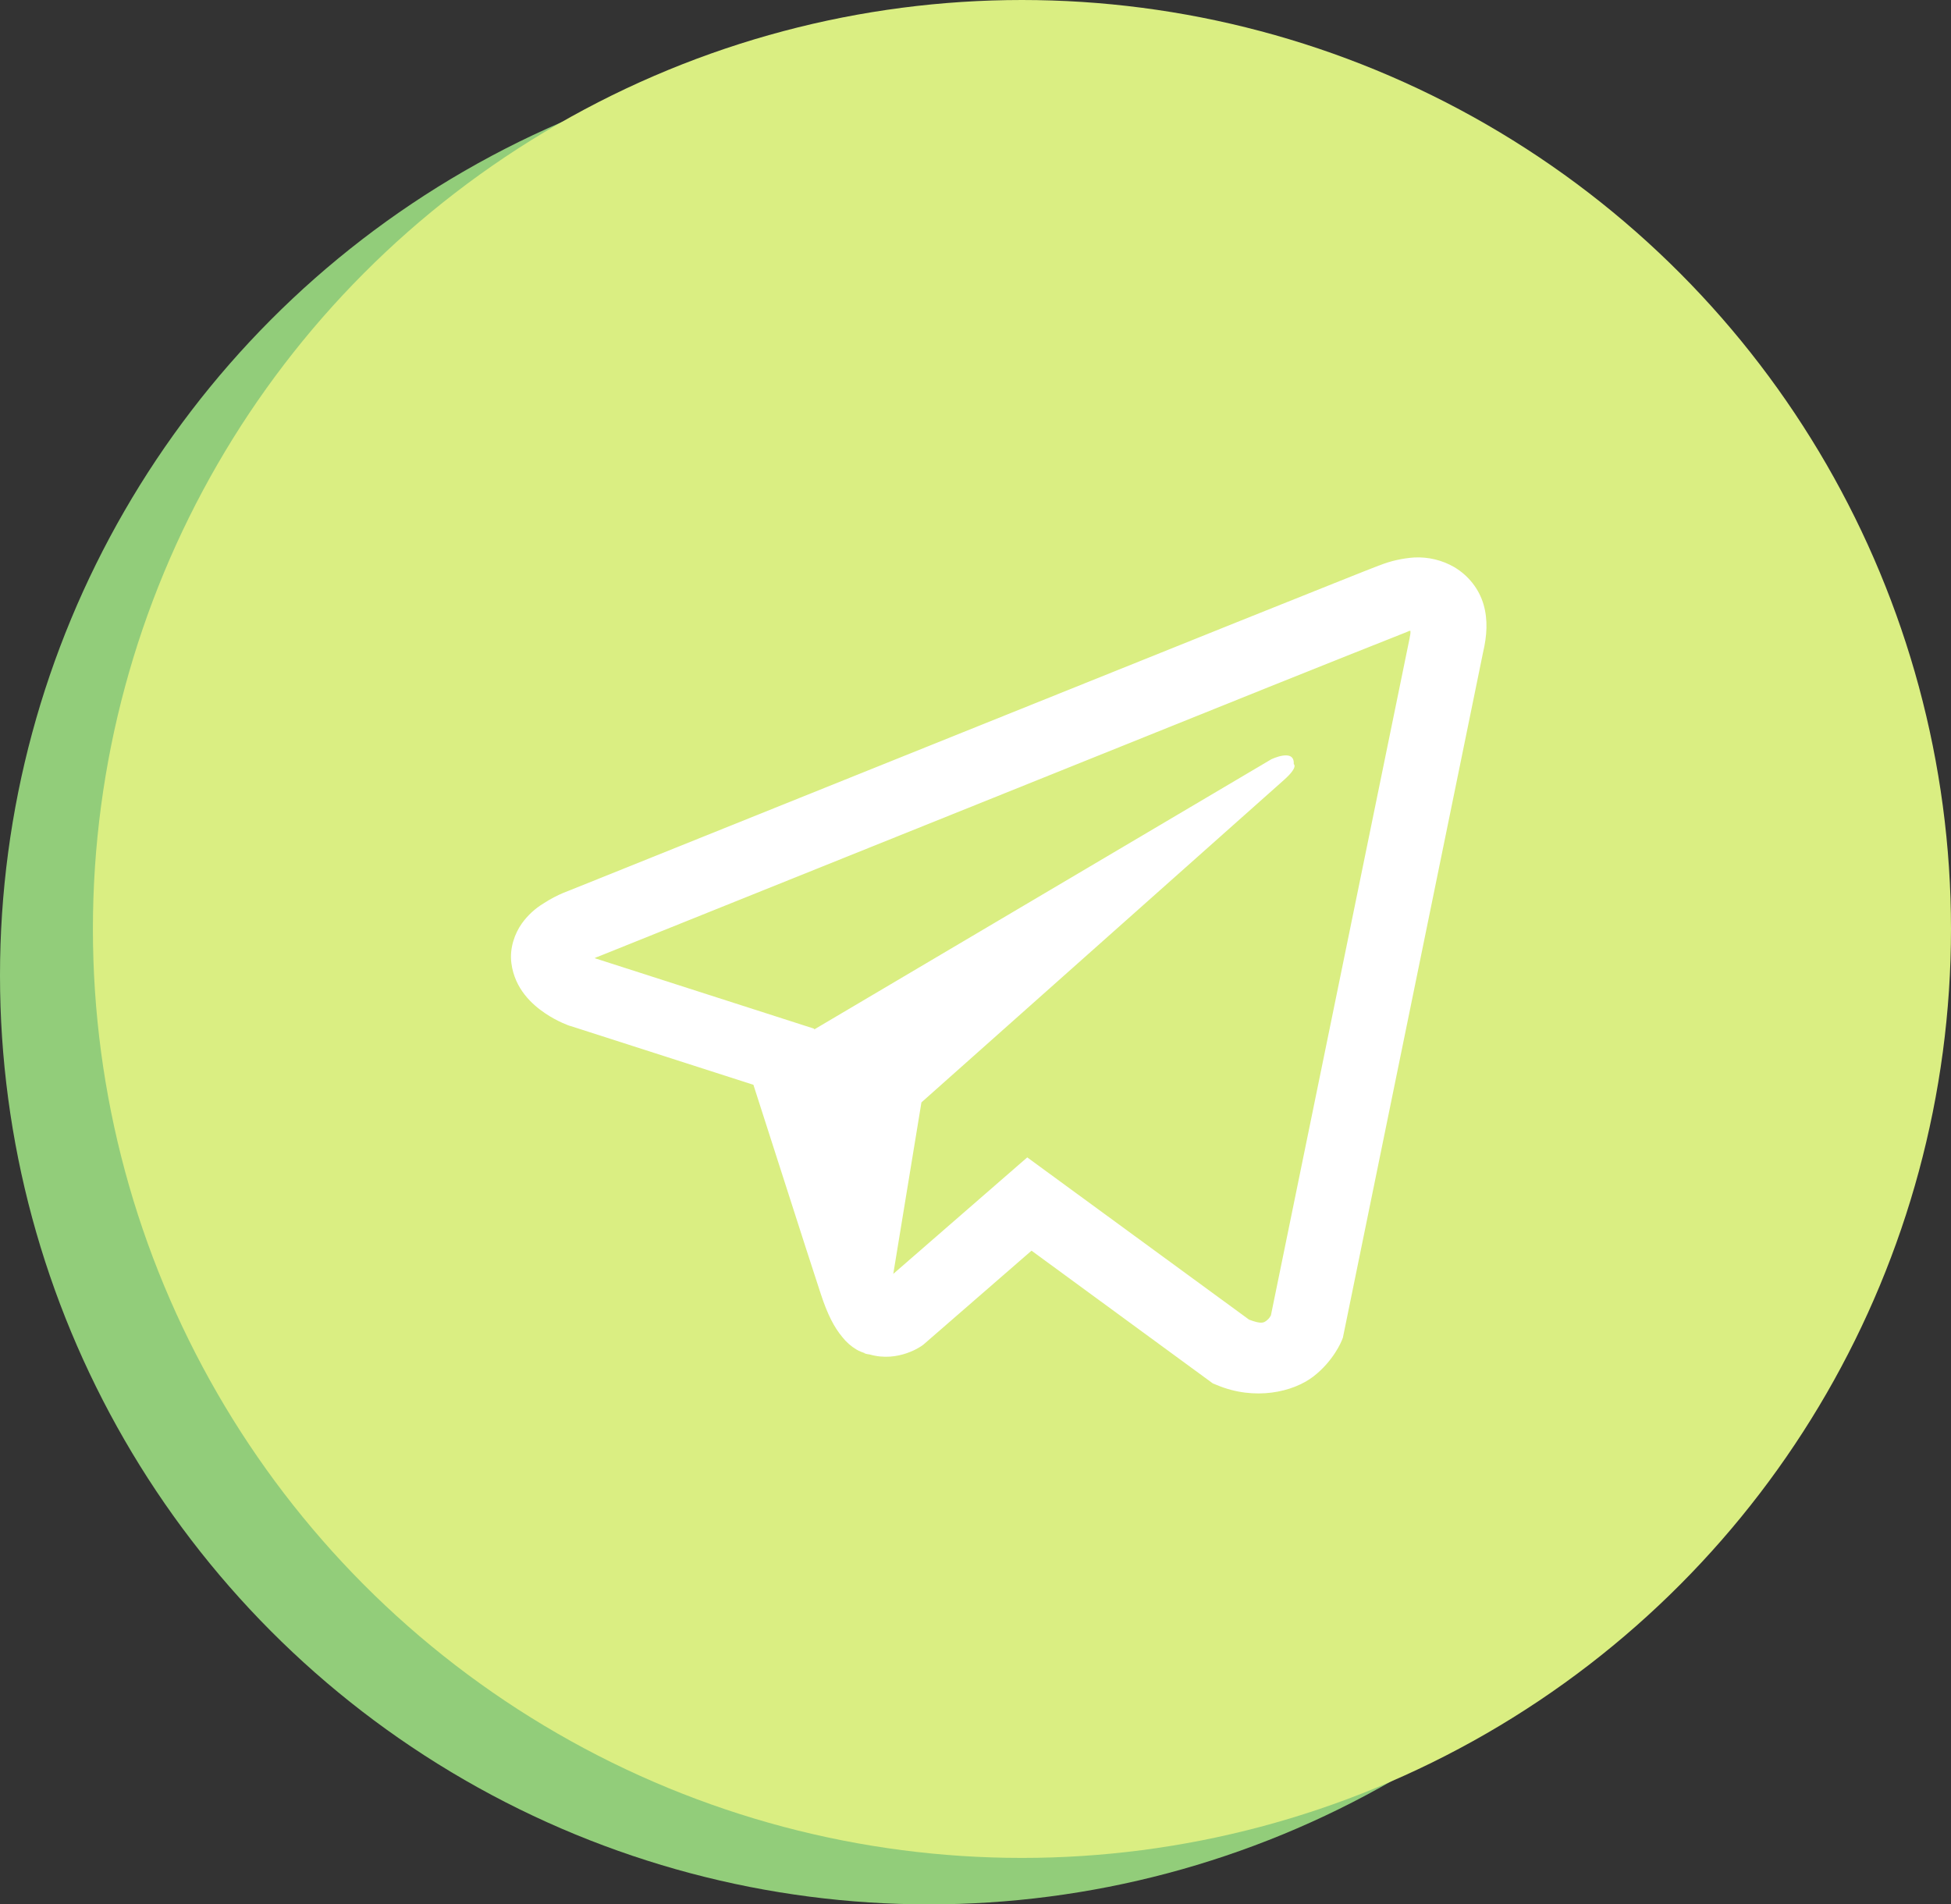
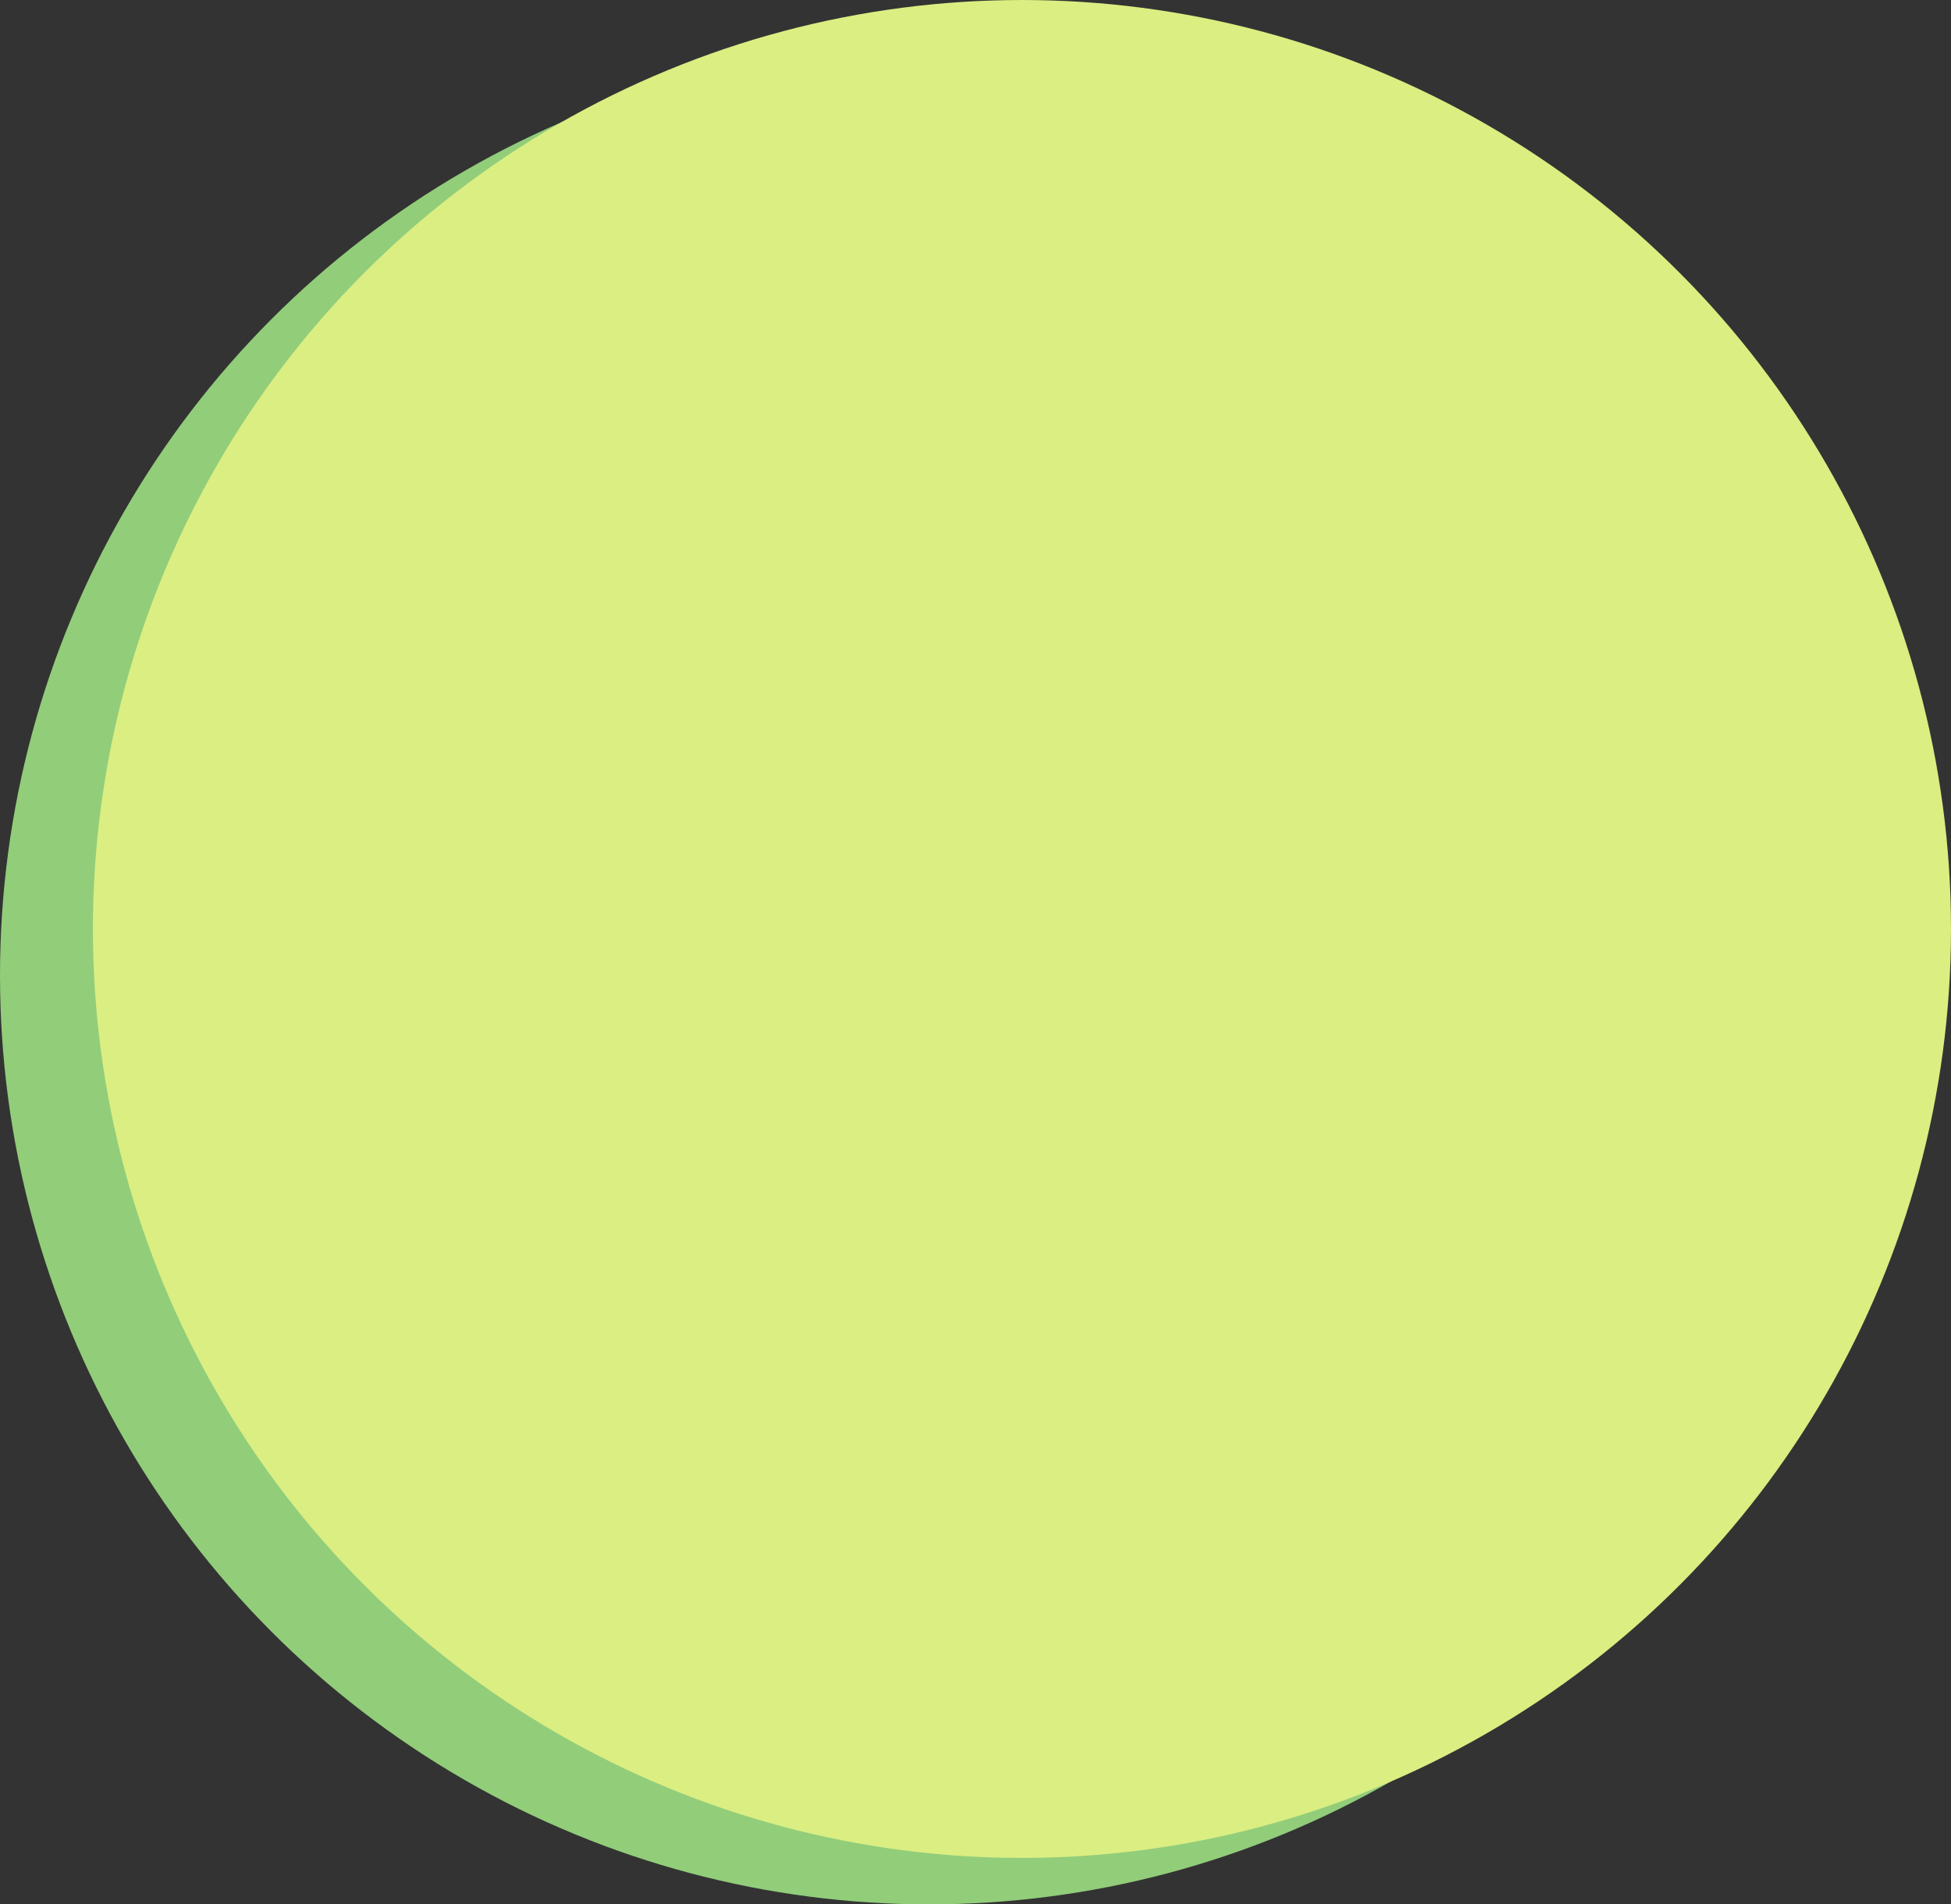
<svg xmlns="http://www.w3.org/2000/svg" width="42" height="41" viewBox="0 0 42 41" fill="none">
  <rect x="0" y="0" width="42" height="41" fill="#333333" stroke="none" />
  <circle cx="20" cy="21" r="20" fill="#92CD7A" />
  <circle cx="22" cy="20" r="20" fill="#DAEE82" />
-   <path d="M30.445 12.002C30.186 12.02 29.931 12.078 29.692 12.174H29.688C29.458 12.261 28.363 12.7 26.699 13.366L20.735 15.763C16.456 17.482 12.249 19.175 12.249 19.175L12.3 19.157C12.3 19.157 12.009 19.248 11.707 19.446C11.519 19.559 11.358 19.708 11.233 19.883C11.085 20.091 10.965 20.41 11.009 20.739C11.082 21.295 11.46 21.629 11.732 21.813C12.006 22 12.268 22.087 12.268 22.087H12.274L16.219 23.355C16.396 23.897 17.422 27.113 17.668 27.854C17.813 28.297 17.955 28.573 18.132 28.785C18.216 28.893 18.318 28.983 18.438 29.055C18.5 29.091 18.567 29.118 18.637 29.137L18.596 29.128C18.608 29.131 18.618 29.14 18.627 29.143C18.659 29.152 18.681 29.155 18.722 29.161C19.347 29.341 19.848 28.971 19.848 28.971L19.877 28.95L22.206 26.926L26.109 29.784L26.198 29.82C27.012 30.161 27.836 29.971 28.271 29.637C28.71 29.3 28.881 28.869 28.881 28.869L28.909 28.799L31.925 14.053C32.011 13.689 32.033 13.348 31.938 13.017C31.841 12.682 31.616 12.394 31.307 12.21C31.048 12.06 30.748 11.987 30.445 12.002ZM30.364 13.582C30.36 13.631 30.37 13.625 30.348 13.719V13.727L27.359 28.321C27.346 28.341 27.325 28.387 27.265 28.432C27.202 28.48 27.152 28.51 26.889 28.411L22.114 24.918L19.23 27.426L19.836 23.734L27.637 16.795C27.959 16.51 27.851 16.45 27.851 16.45C27.874 16.1 27.366 16.348 27.366 16.348L17.529 22.163L17.526 22.147L12.811 20.632V20.629L12.799 20.627L12.823 20.618L12.849 20.605L12.874 20.597C12.874 20.597 17.084 18.904 21.363 17.185C23.506 16.324 25.664 15.456 27.325 14.787C28.309 14.392 29.295 13.998 30.281 13.608C30.348 13.583 30.316 13.582 30.364 13.582Z" fill="white" />
</svg>